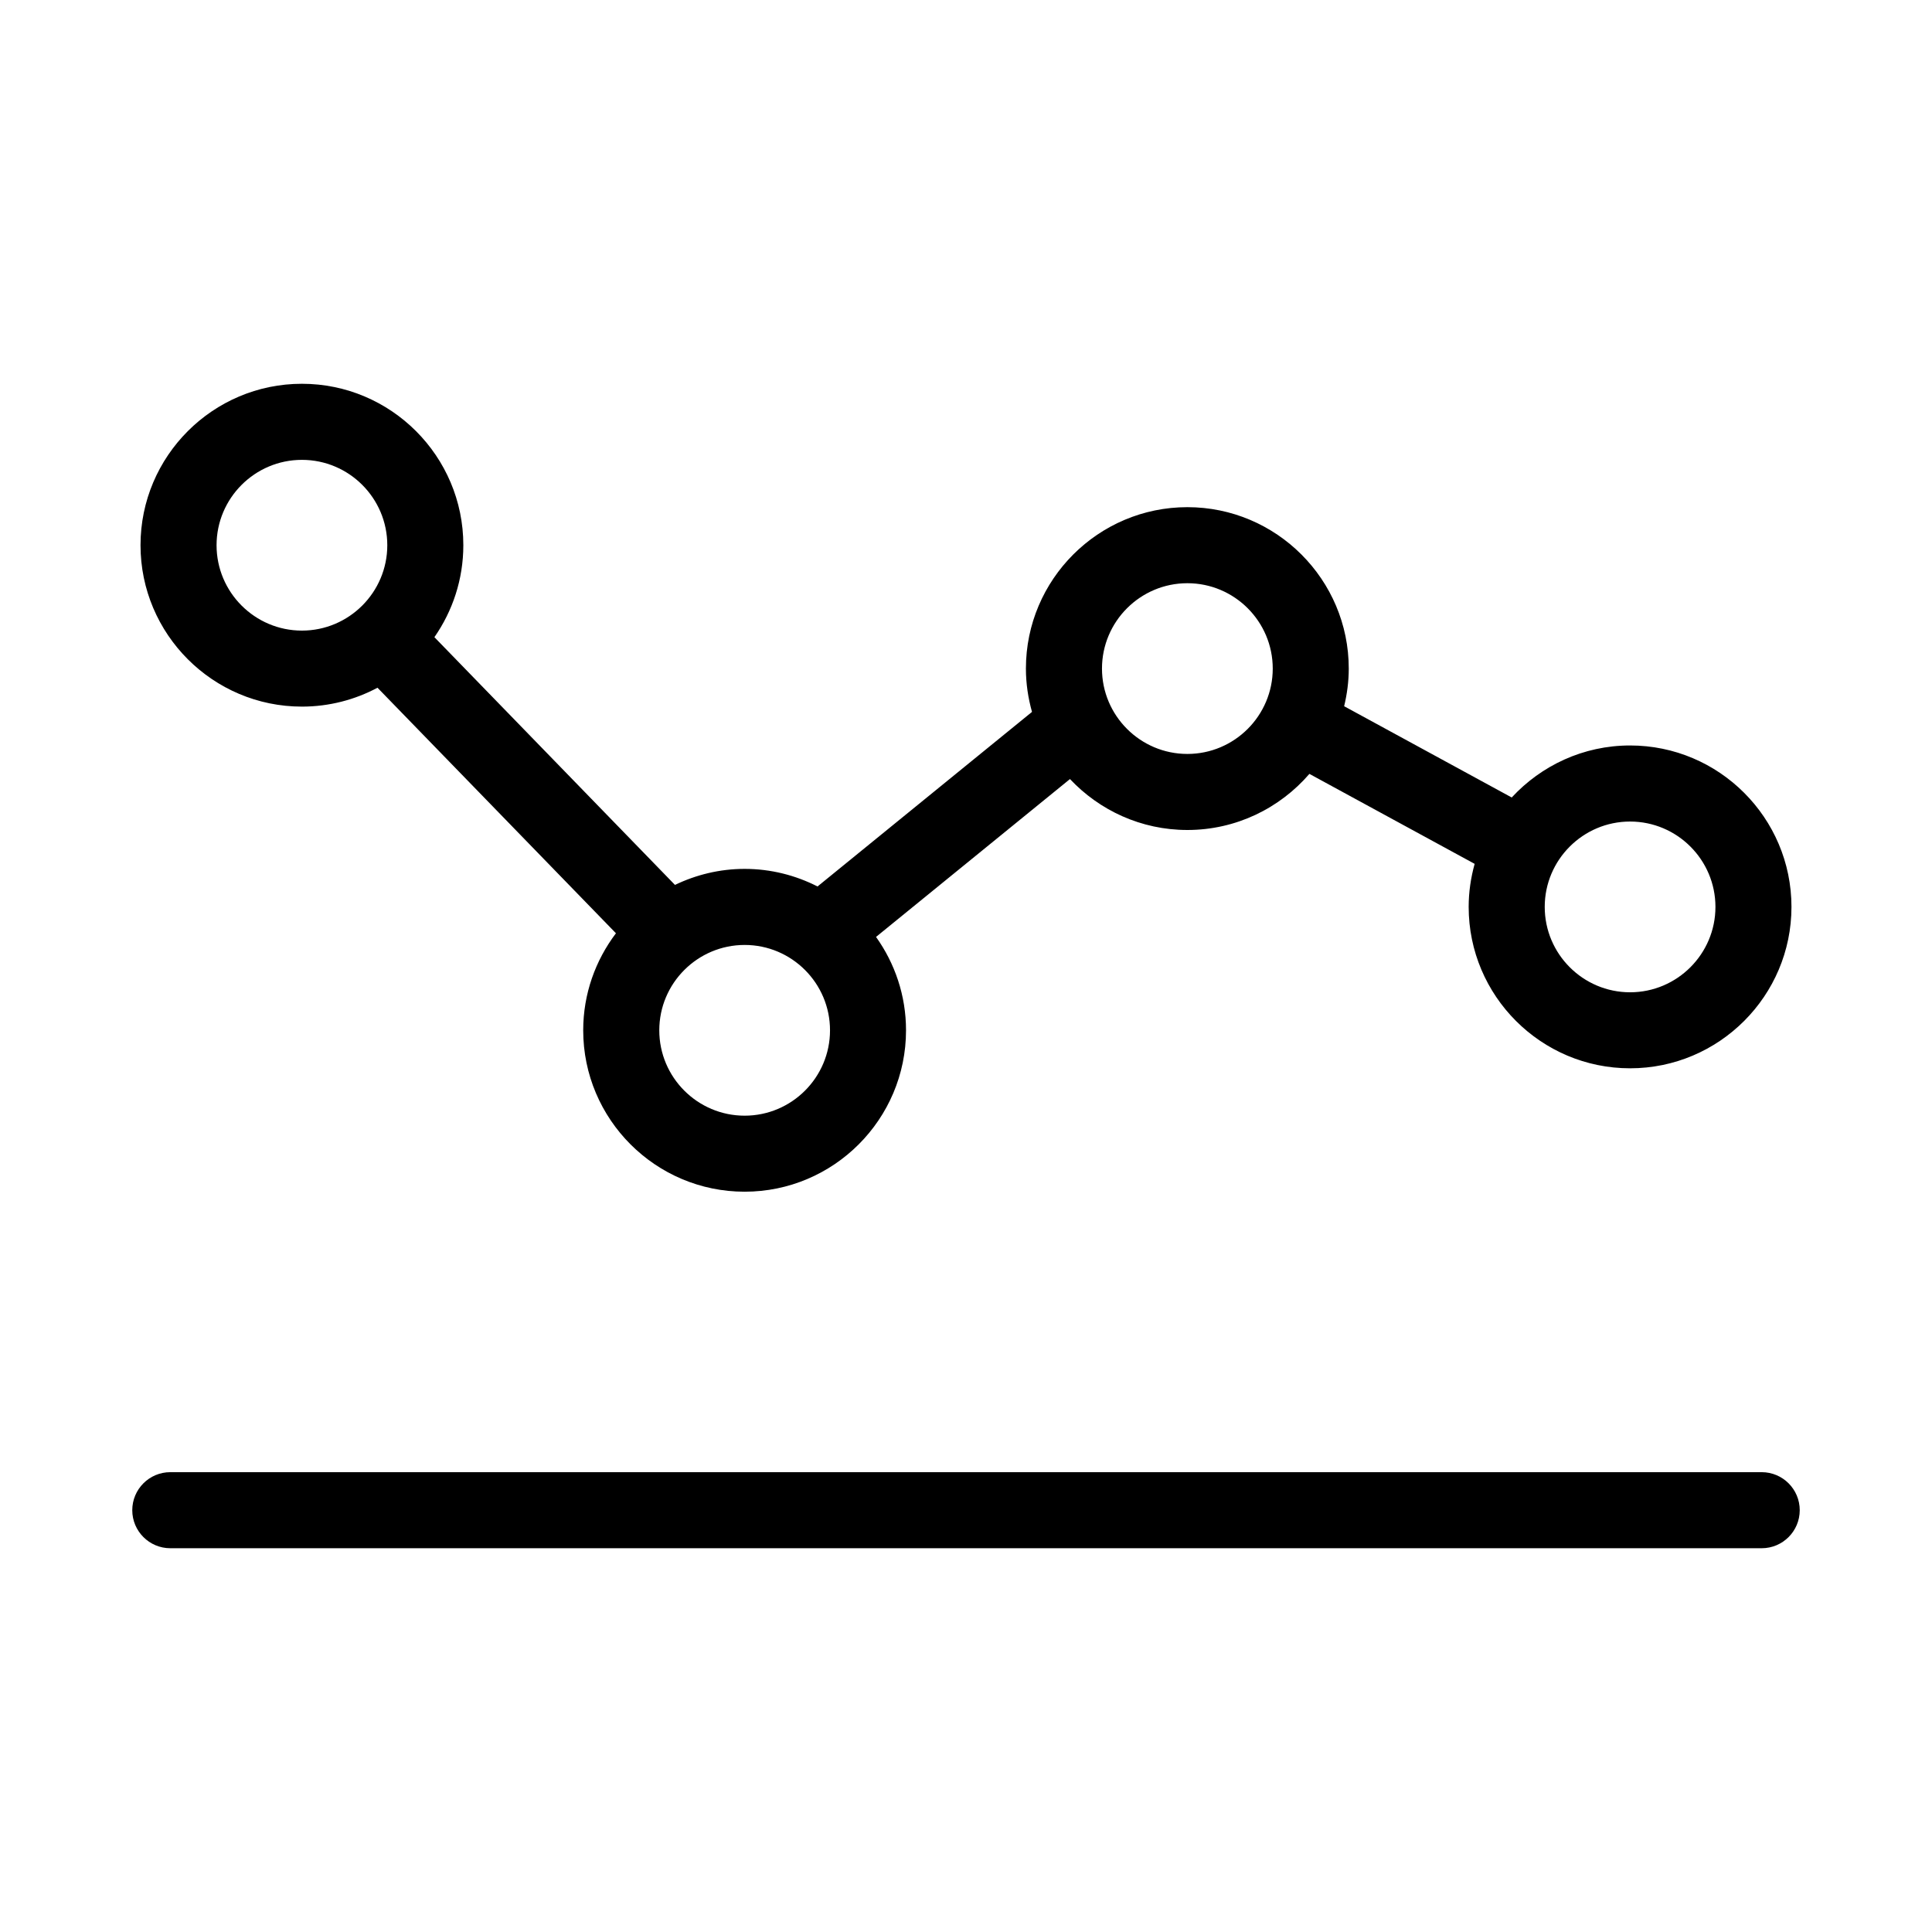
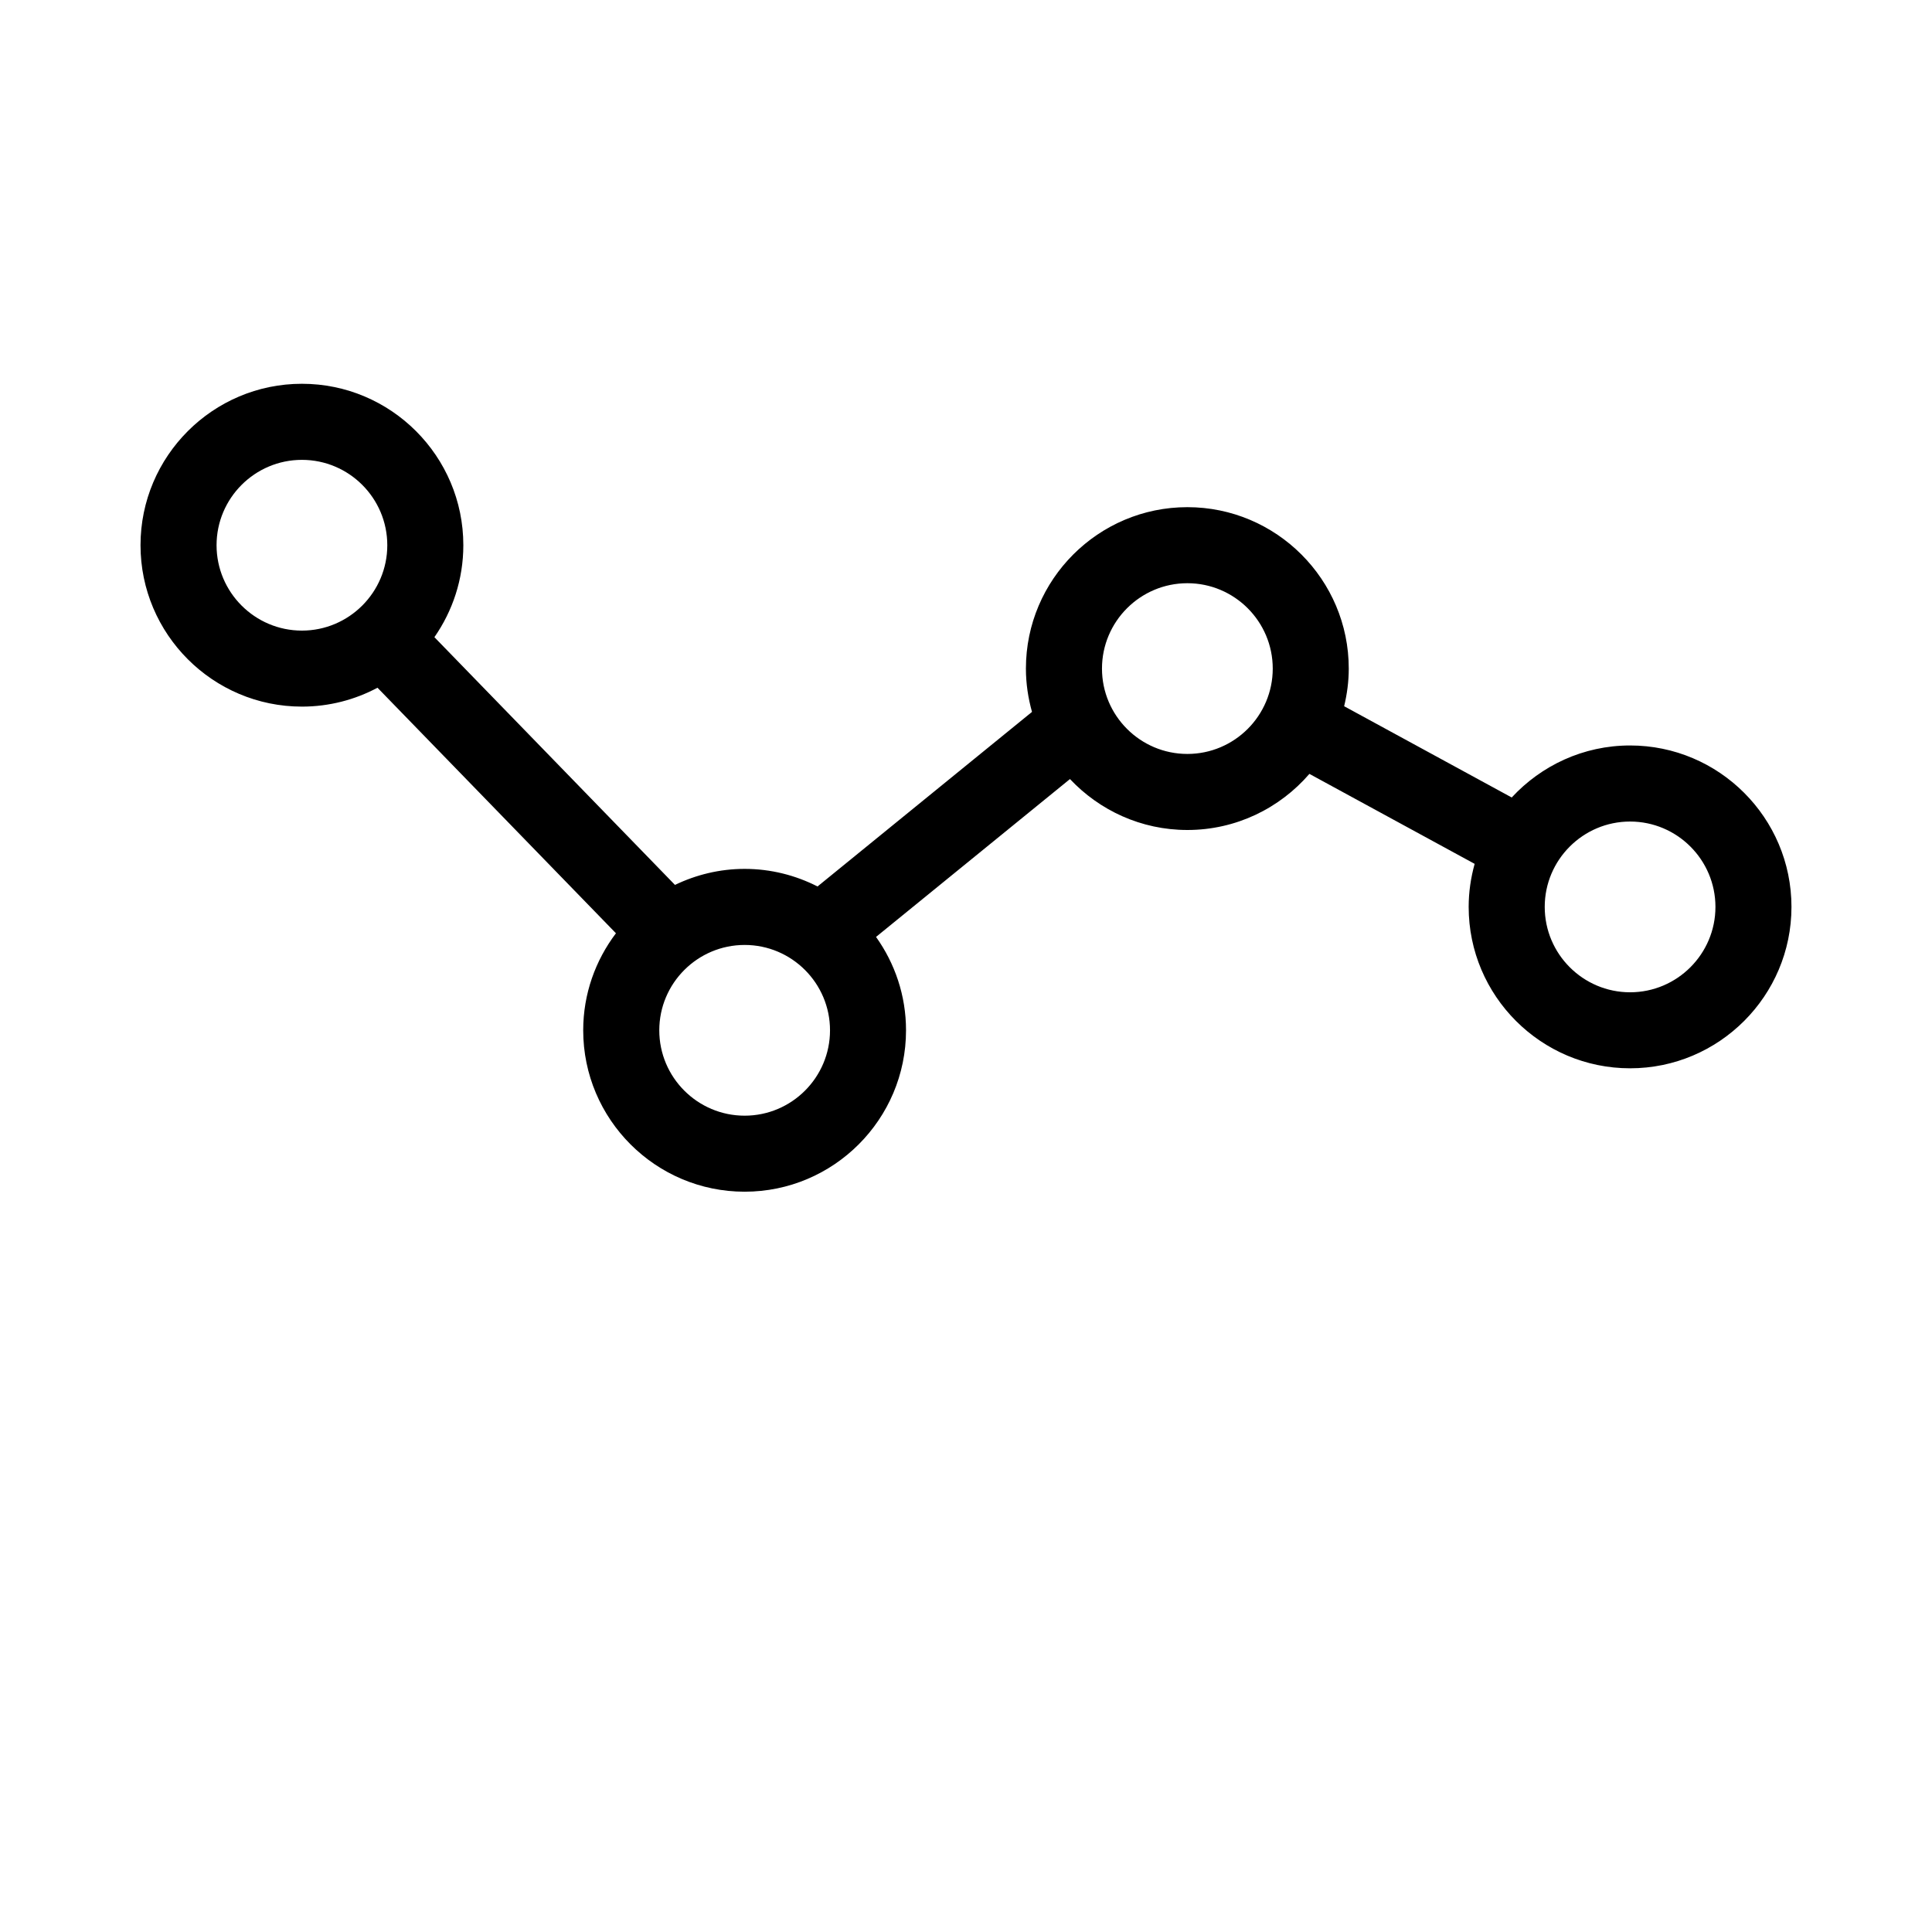
<svg xmlns="http://www.w3.org/2000/svg" fill="#000000" width="800px" height="800px" version="1.1" viewBox="144 144 512 512">
  <g>
-     <path d="m610.87 534.14h-421.74c-5.562 0-10.078 4.516-10.078 10.078s4.516 10.078 10.078 10.078h421.74c5.562 0 10.078-4.516 10.078-10.078s-4.516-10.078-10.082-10.078z" />
    <path d="m224.01 331.26c7.234 0 14.051-1.82 20.031-5.004l63.191 65.07c-5.422 7.168-8.676 16.055-8.676 25.715 0 23.59 19.191 42.773 42.777 42.773 23.59 0 42.773-19.191 42.773-42.773 0-9.227-2.961-17.754-7.949-24.746l51.395-41.836c7.809 8.289 18.848 13.496 31.109 13.496 12.918 0 24.496-5.777 32.344-14.867l43.793 23.844c-1.008 3.637-1.586 7.453-1.586 11.402 0 23.59 19.191 42.777 42.773 42.777s42.773-19.191 42.773-42.777c0-23.59-19.191-42.777-42.773-42.777-12.395 0-23.543 5.332-31.363 13.785l-44.41-24.184c0.77-3.211 1.223-6.535 1.223-9.977 0-23.59-19.191-42.777-42.773-42.777-23.594 0-42.785 19.191-42.785 42.777 0 3.984 0.59 7.824 1.613 11.48l-56.836 46.262c-5.812-2.957-12.363-4.66-19.32-4.66-6.613 0-12.863 1.559-18.461 4.246l-63.754-65.652c4.82-6.922 7.668-15.316 7.668-24.375 0-23.59-19.191-42.777-42.777-42.777-23.59 0-42.773 19.191-42.773 42.777 0 23.59 19.191 42.777 42.773 42.777zm351.98 30.457c12.473 0 22.621 10.152 22.621 22.625s-10.152 22.625-22.621 22.625-22.621-10.152-22.621-22.625c-0.004-12.473 10.148-22.625 22.621-22.625zm-117.32-63.16c12.473 0 22.621 10.152 22.621 22.625 0 12.473-10.152 22.621-22.621 22.621-12.48 0-22.633-10.148-22.633-22.621 0-12.473 10.152-22.625 22.633-22.625zm-94.707 118.49c0 12.473-10.148 22.621-22.621 22.621-12.48 0-22.625-10.152-22.625-22.621 0-12.48 10.152-22.625 22.625-22.625s22.621 10.145 22.621 22.625zm-139.95-151.18c12.48 0 22.625 10.152 22.625 22.625s-10.152 22.625-22.625 22.625c-12.473 0-22.621-10.152-22.621-22.625s10.148-22.625 22.621-22.625z" />
  </g>
</svg>